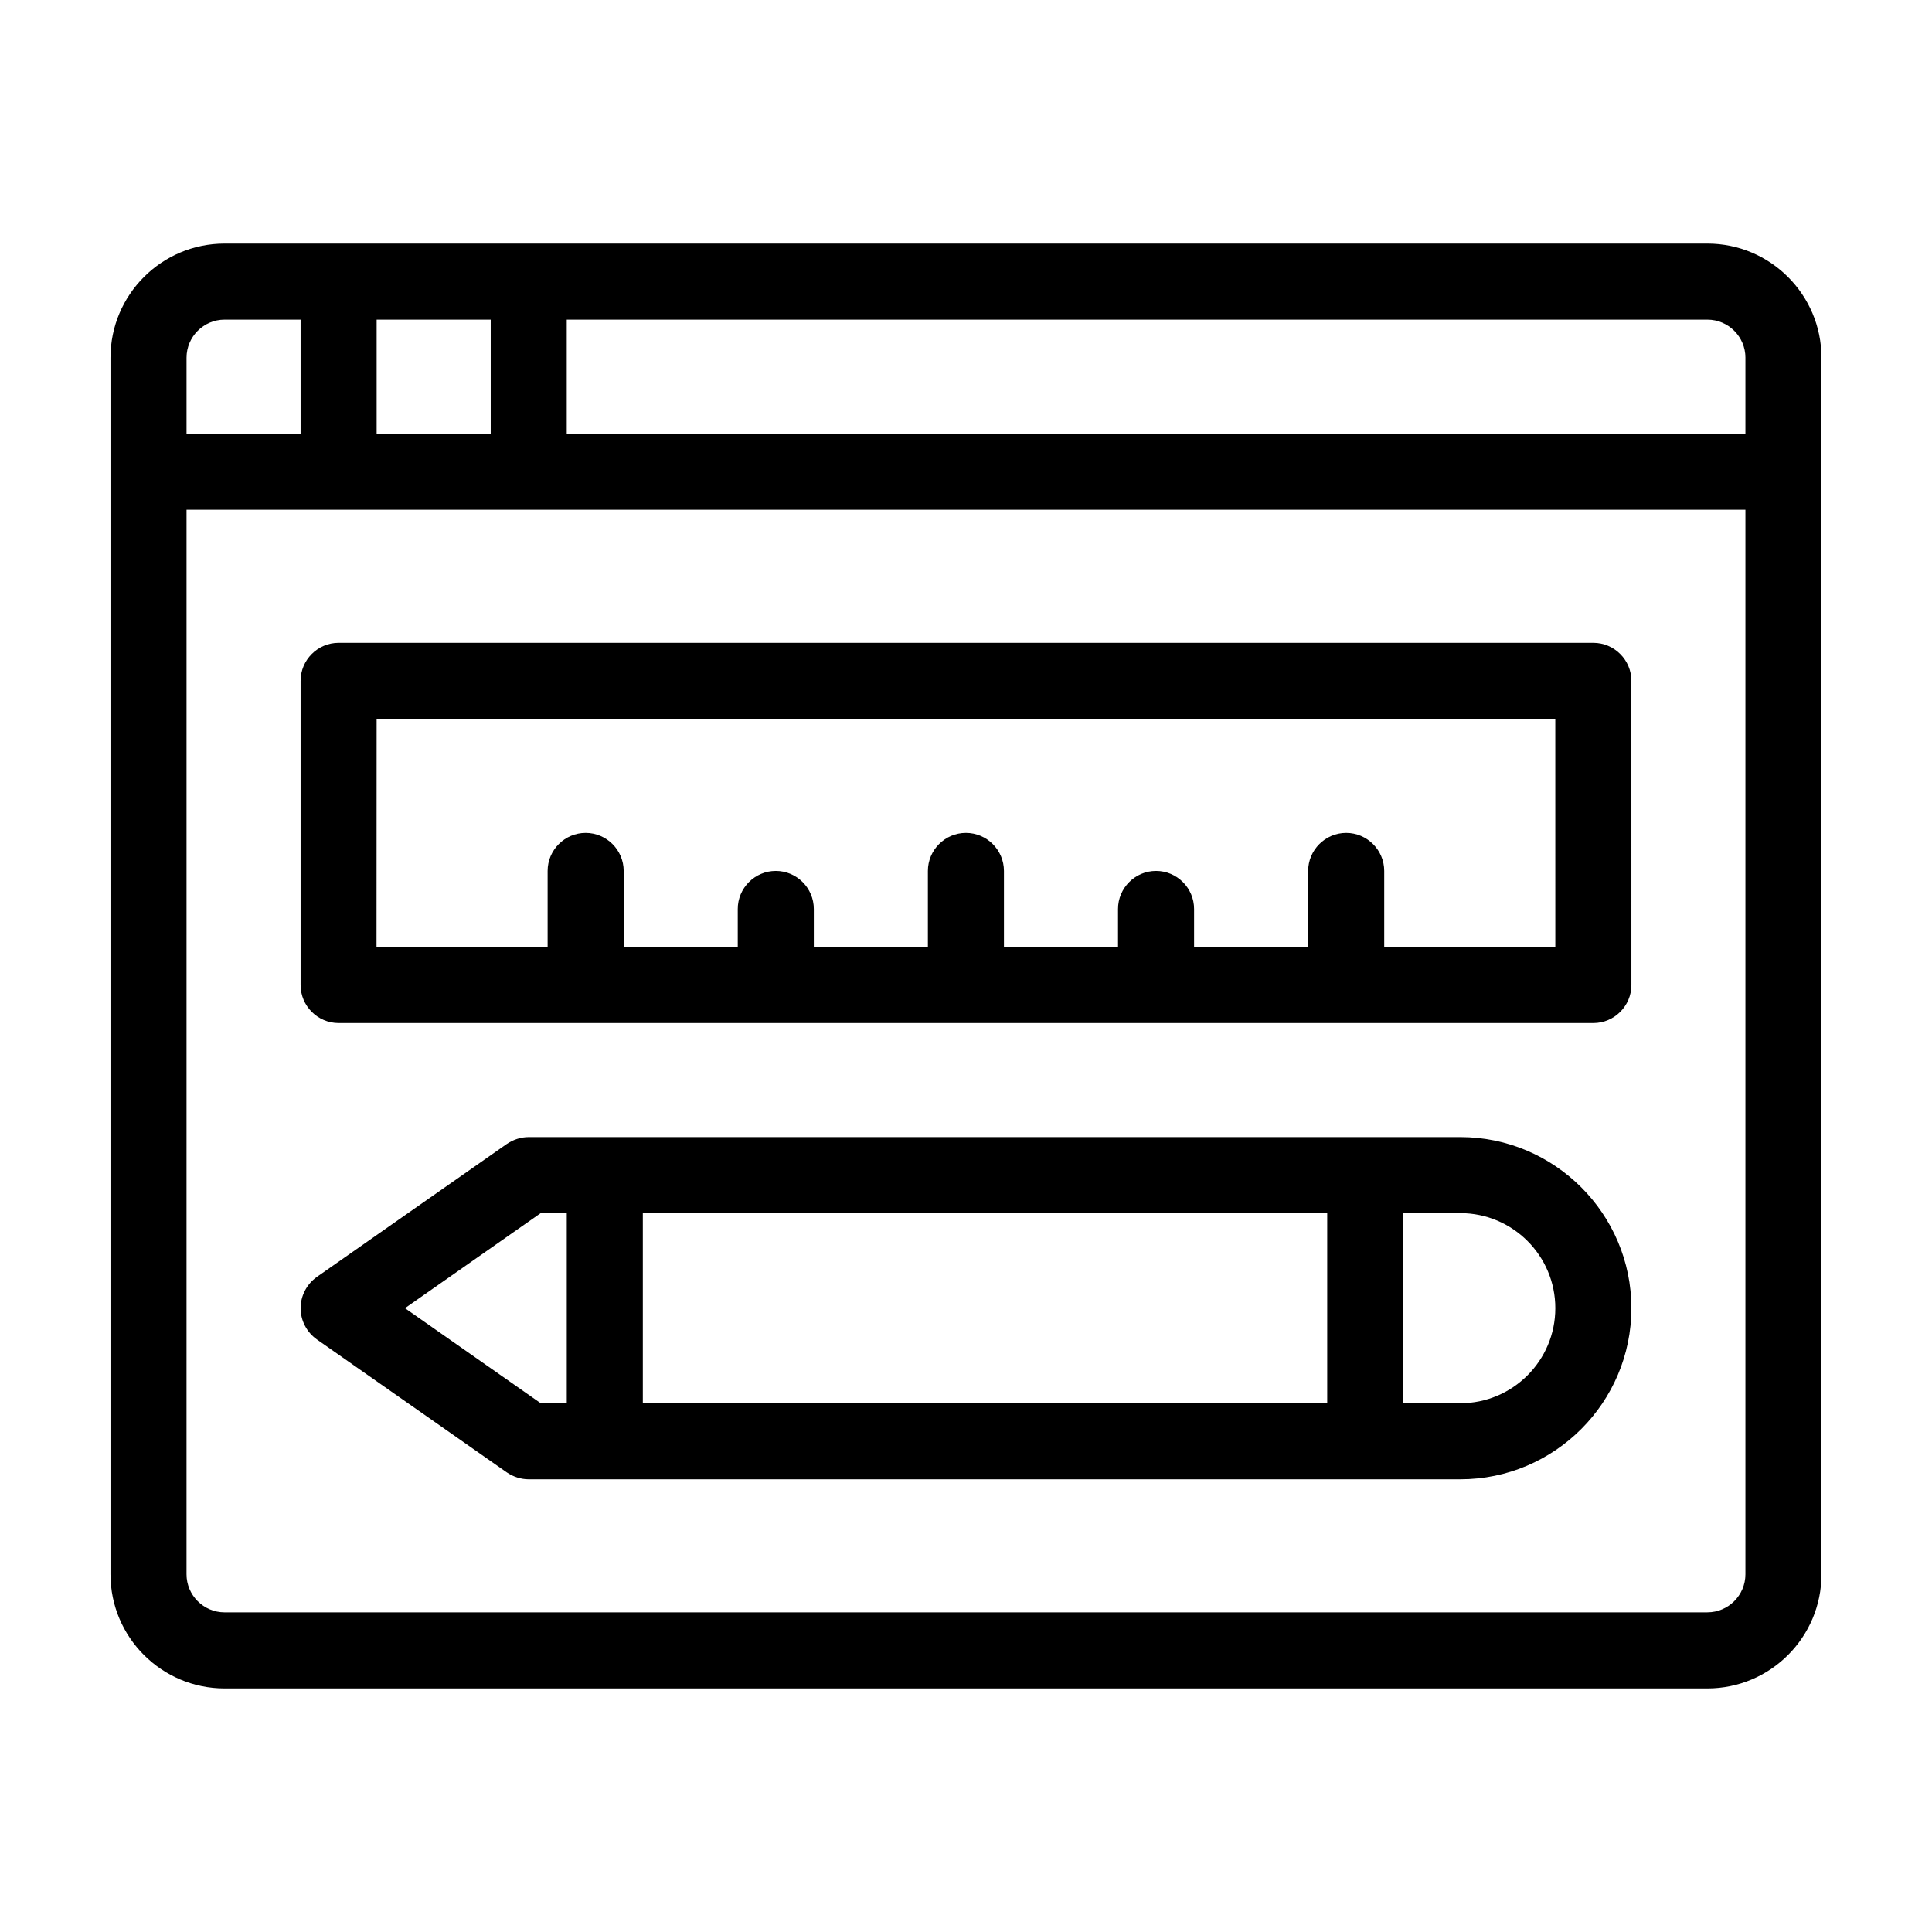
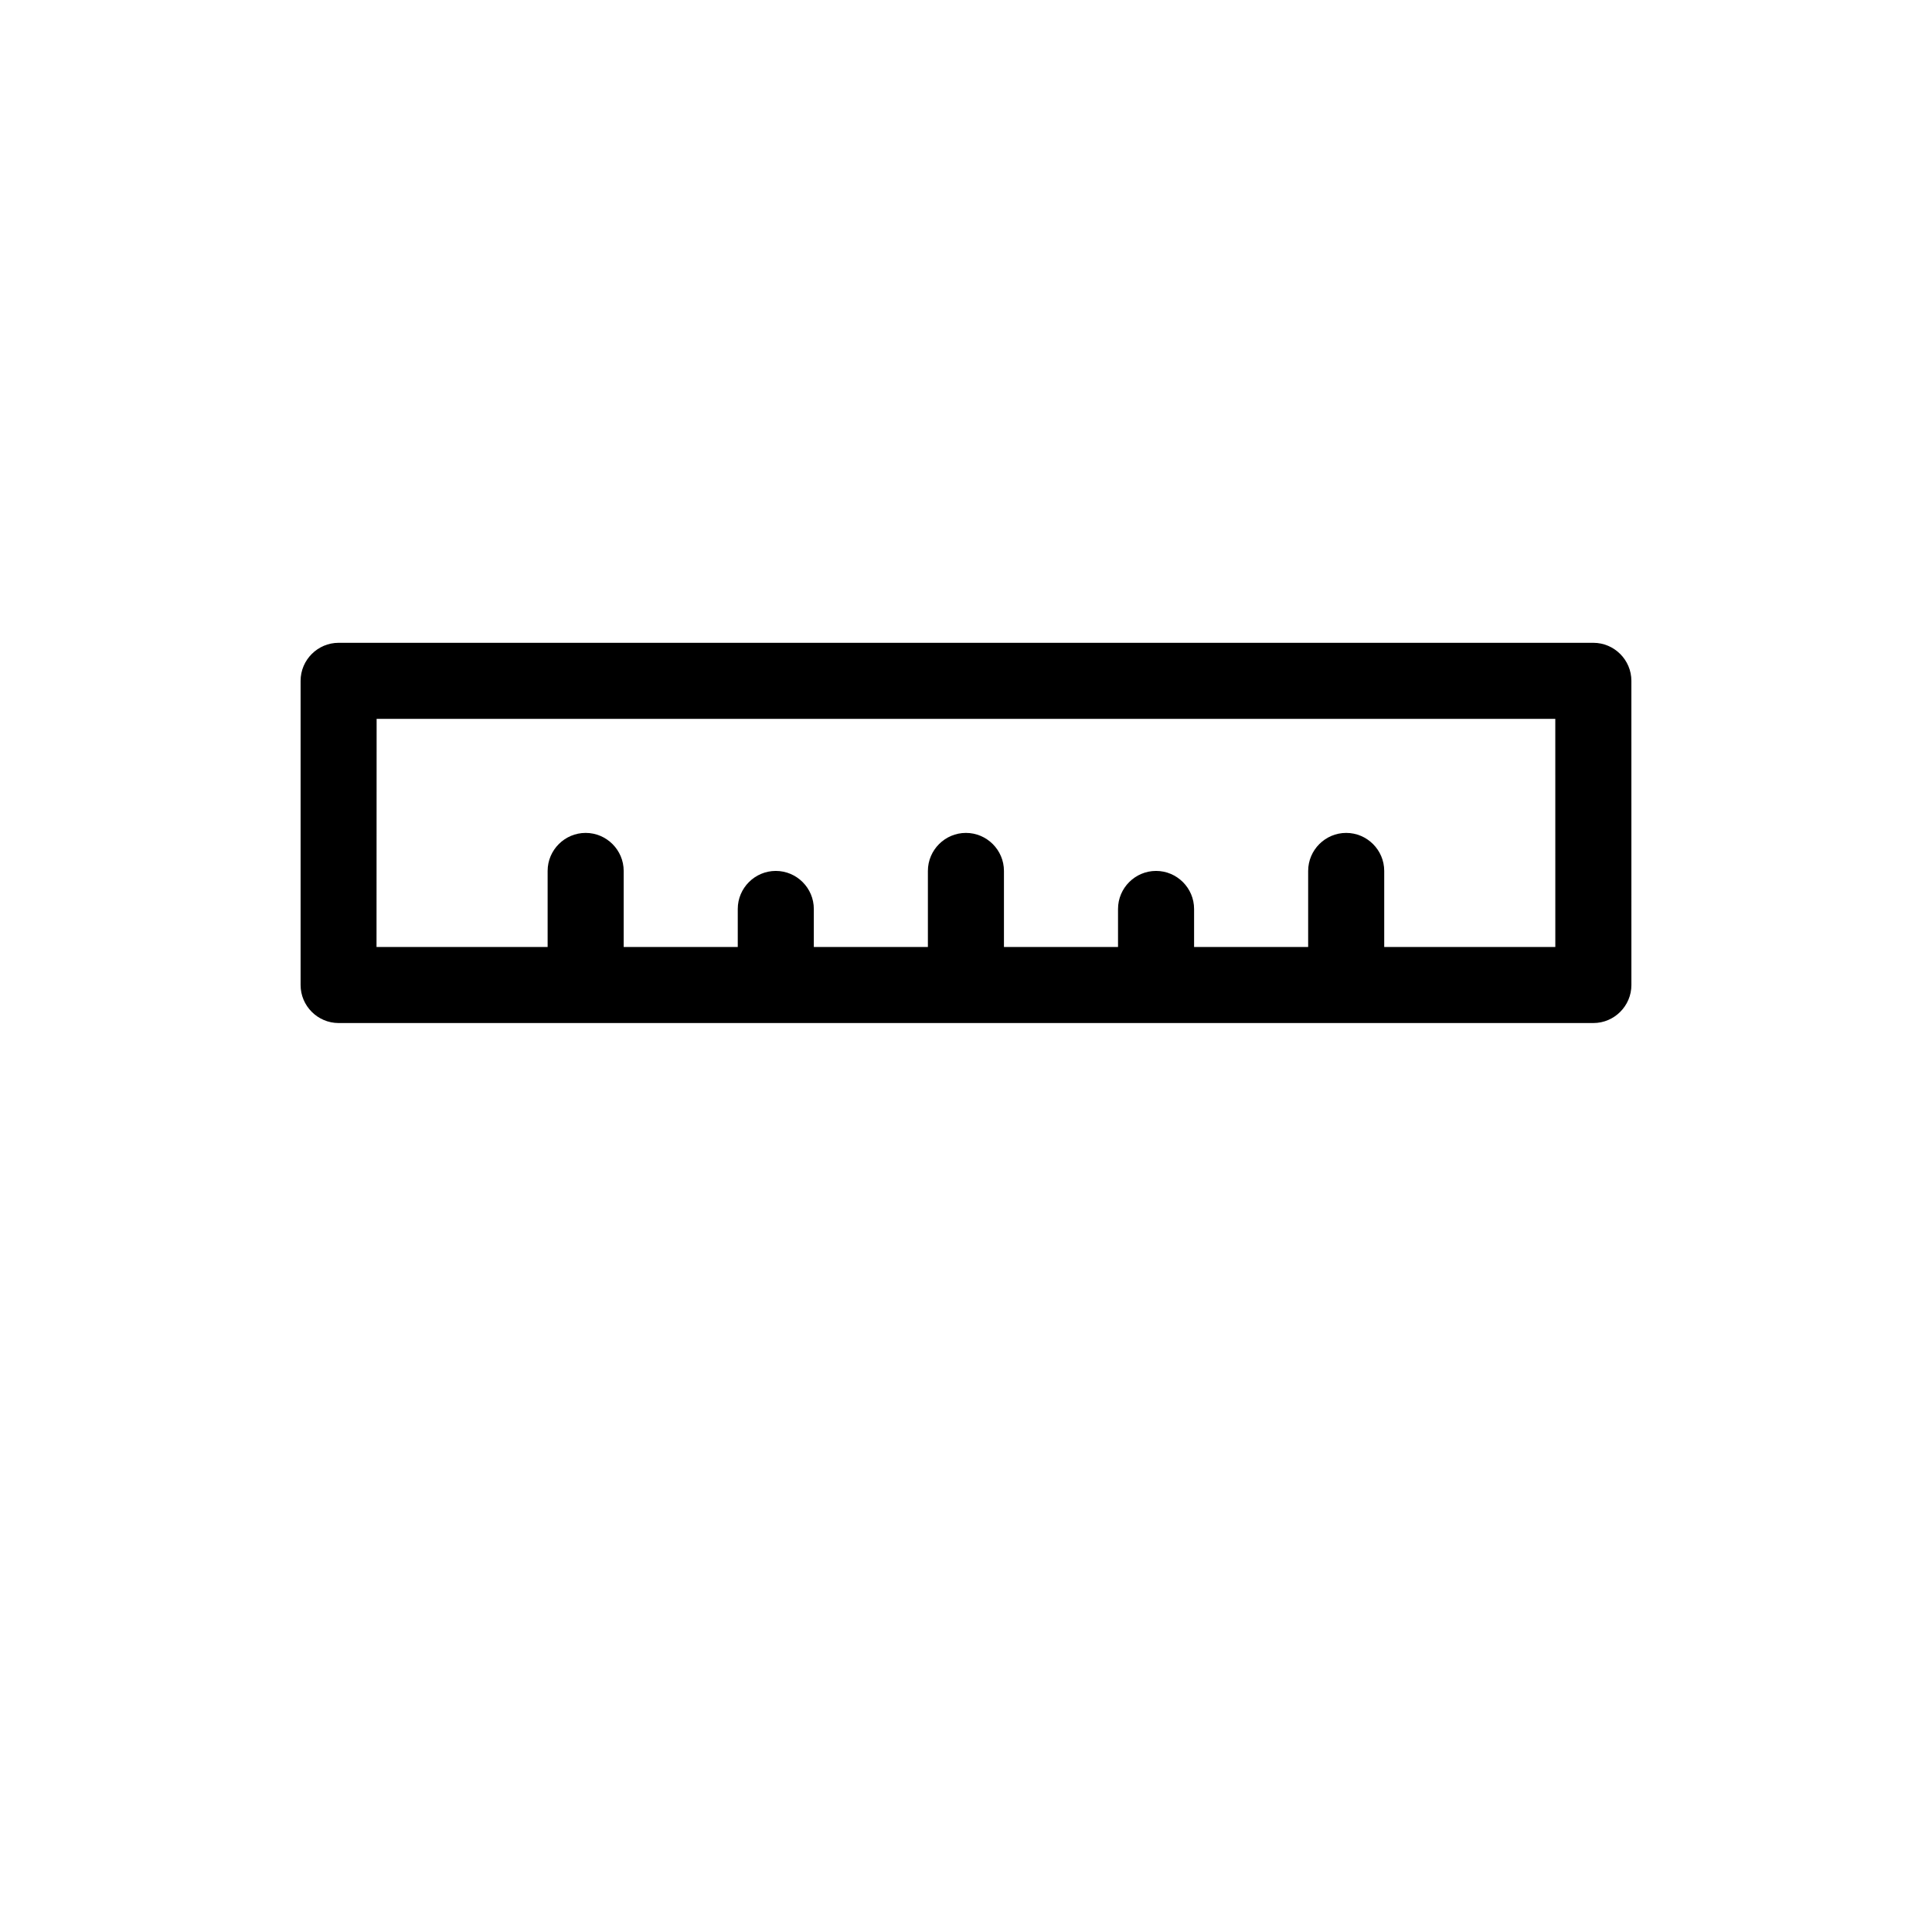
<svg xmlns="http://www.w3.org/2000/svg" fill="#000000" width="800px" height="800px" version="1.1" viewBox="144 144 512 512">
  <g>
-     <path d="m596.48 208.55h-392.97c-16.676 0-30.23 13.551-30.23 30.23v322.44c0 16.676 13.551 30.23 30.23 30.23h392.97c16.676 0 30.23-13.551 30.23-30.23l-0.004-322.44c0-16.68-13.551-30.23-30.227-30.23zm10.074 30.23v20.152h-312.36v-30.23h302.29c5.543 0 10.074 4.535 10.074 10.078zm-362.74 20.152v-30.23h30.23v30.23zm-40.305-30.23h20.152v30.23h-30.227v-20.152c0-5.543 4.535-10.078 10.074-10.078zm392.97 342.59h-392.97c-5.543 0-10.078-4.535-10.078-10.078l0.004-282.13h413.12v282.13c-0.004 5.539-4.535 10.074-10.078 10.074z" />
    <path d="m566.25 314.35h-332.51c-5.543 0-10.078 4.535-10.078 10.078v80.609c0 5.543 4.535 10.078 10.078 10.078h332.52c5.543 0 10.078-4.535 10.078-10.078l-0.004-80.613c0-5.539-4.535-10.074-10.078-10.074zm-10.074 80.609h-45.344v-20.152c0-5.543-4.535-10.078-10.078-10.078-5.543 0-10.078 4.535-10.078 10.078v20.152h-30.23v-10.078c0-5.543-4.535-10.078-10.078-10.078-5.543 0-10.078 4.535-10.078 10.078v10.078h-30.23v-20.152c0-5.543-4.535-10.078-10.078-10.078s-10.078 4.535-10.078 10.078v20.152h-30.23v-10.078c0-5.543-4.535-10.078-10.078-10.078-5.543 0-10.078 4.535-10.078 10.078v10.078h-30.23v-20.152c0-5.543-4.535-10.078-10.078-10.078-5.543 0-10.078 4.535-10.078 10.078v20.152h-45.344l0.027-60.457h312.36z" />
-     <path d="m530.99 445.34h-246.87c-2.066 0-4.082 0.656-5.793 1.812l-50.383 35.266c-2.668 1.918-4.281 4.992-4.281 8.266 0 3.273 1.613 6.348 4.281 8.262l50.383 35.266c1.715 1.16 3.731 1.816 5.793 1.816h246.87c24.988 0 45.344-20.355 45.344-45.344 0-24.988-20.355-45.344-45.344-45.344zm-35.266 20.152v50.383h-181.37v-50.383zm-244.4 25.191 35.973-25.191h6.902v50.383h-6.902zm279.66 25.191h-15.113v-50.383h15.113c13.906 0 25.191 11.285 25.191 25.191s-11.285 25.191-25.191 25.191z" />
  </g>
</svg>